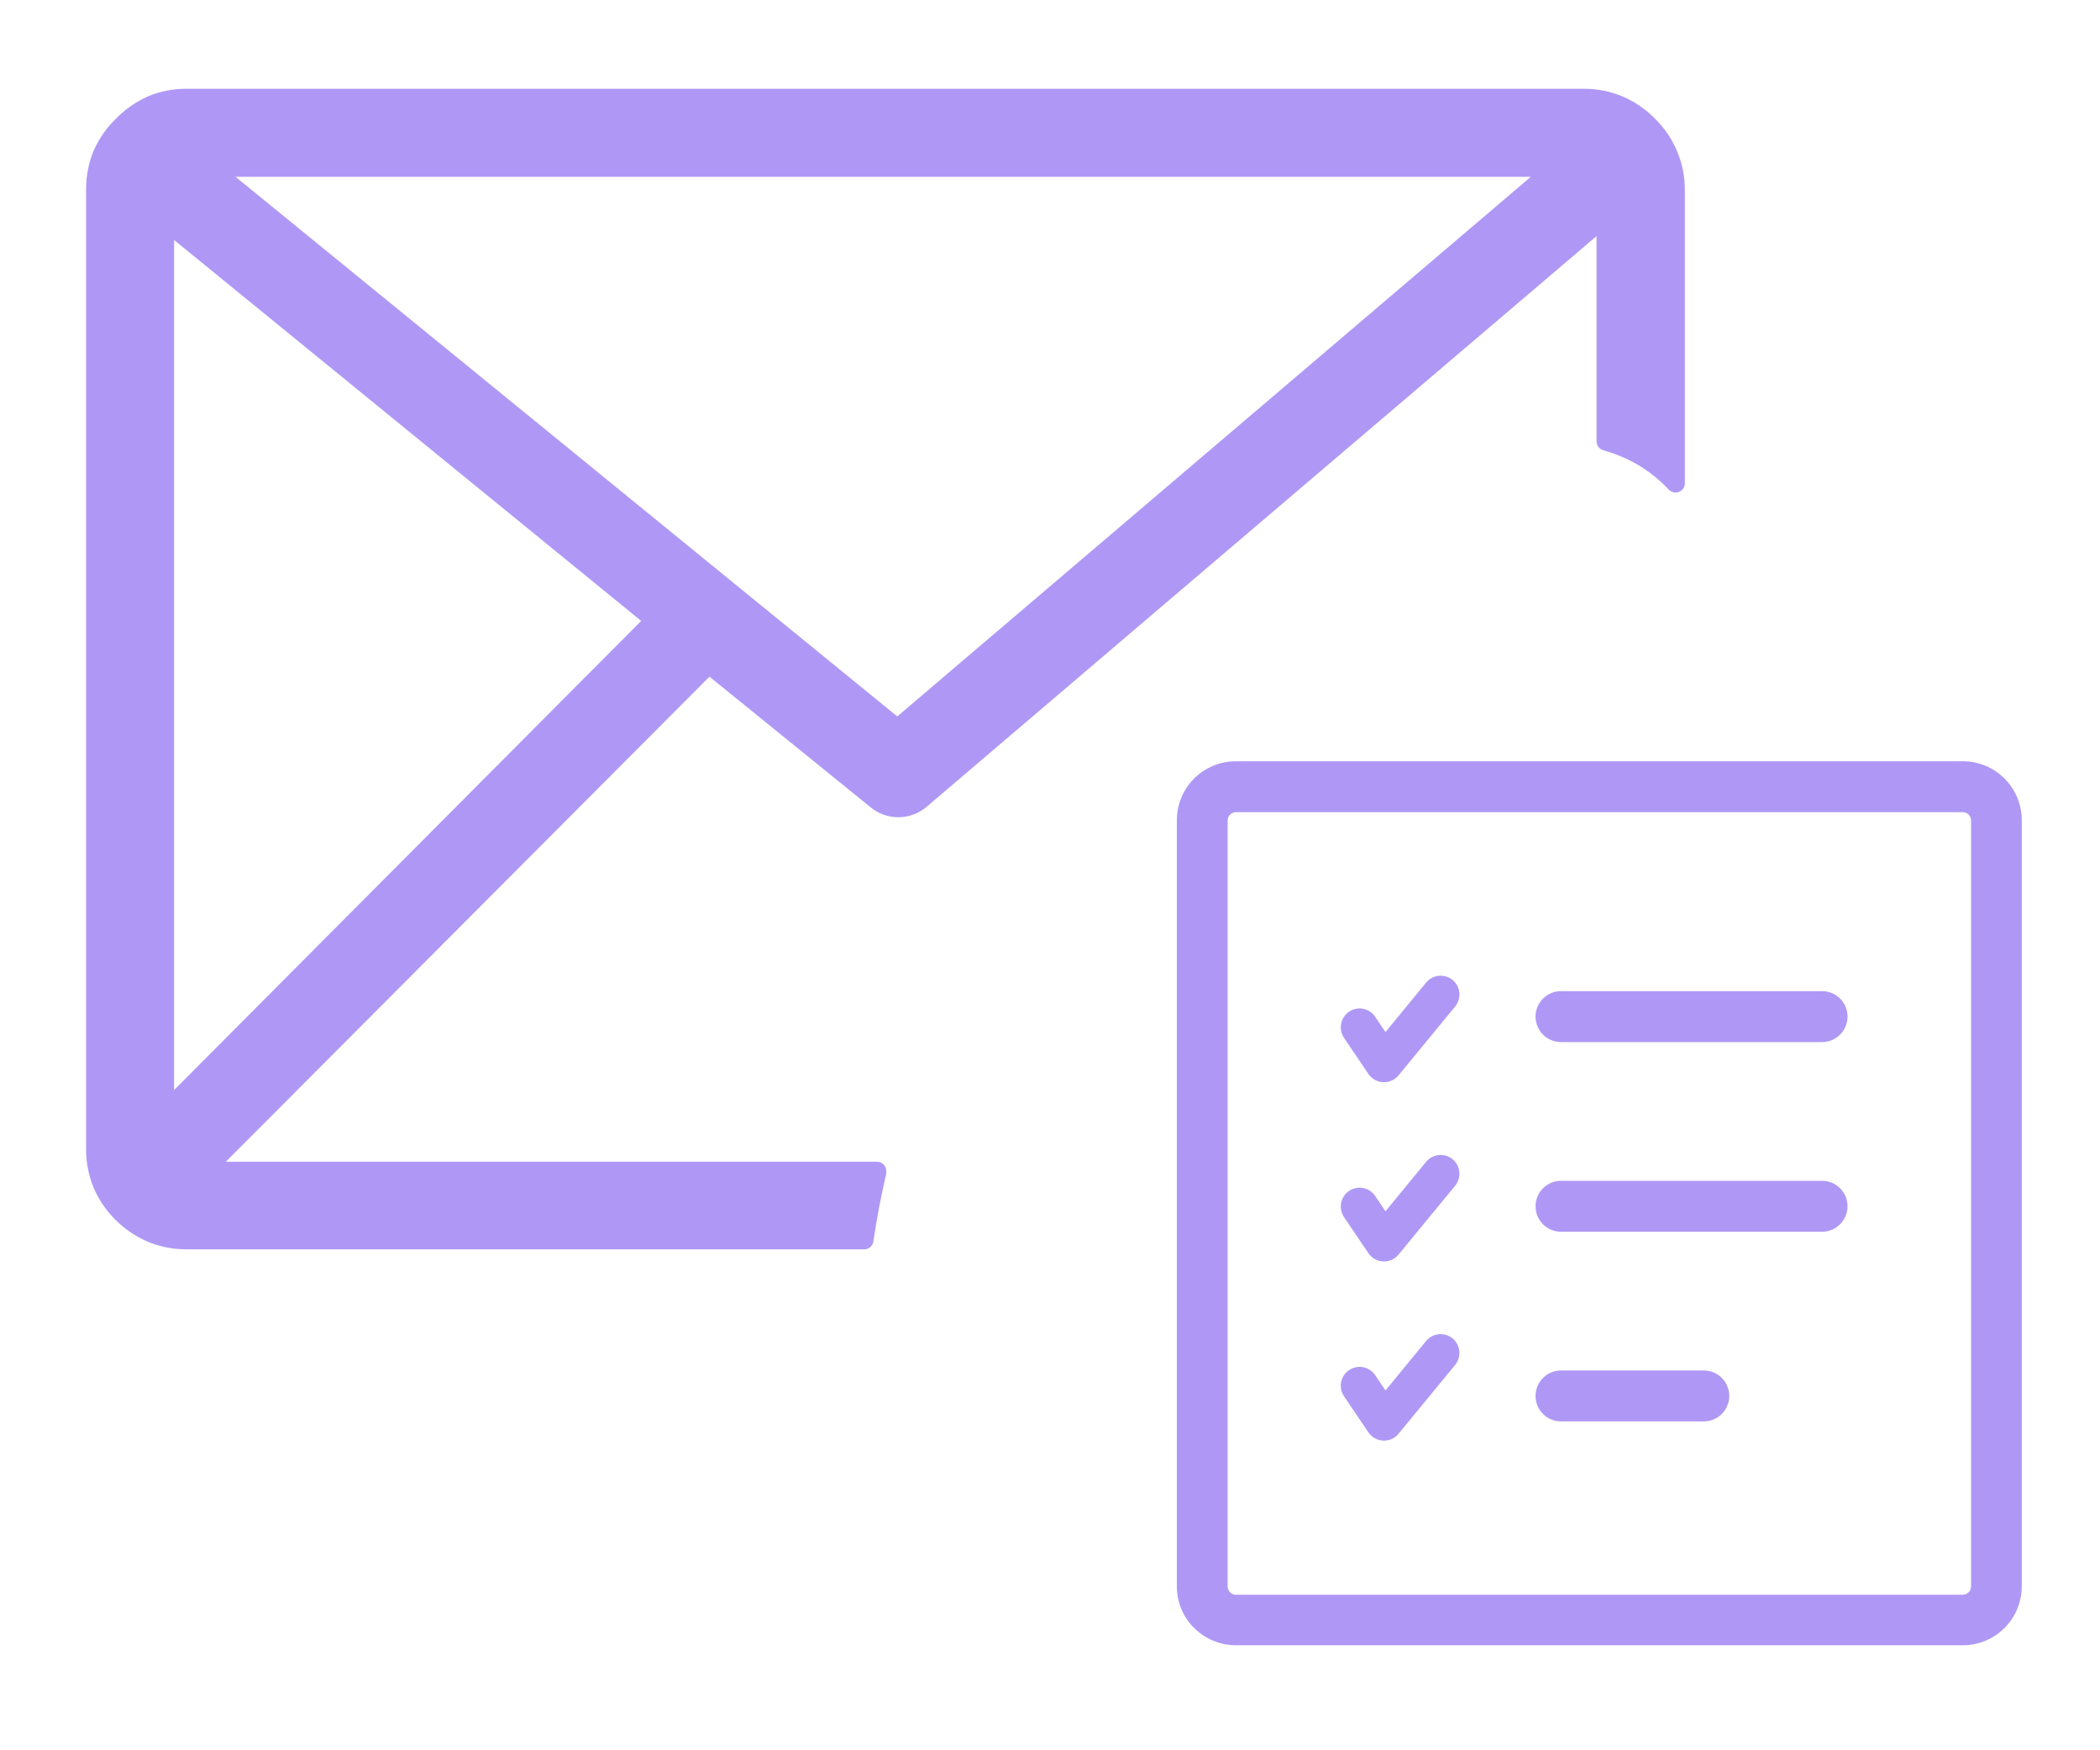
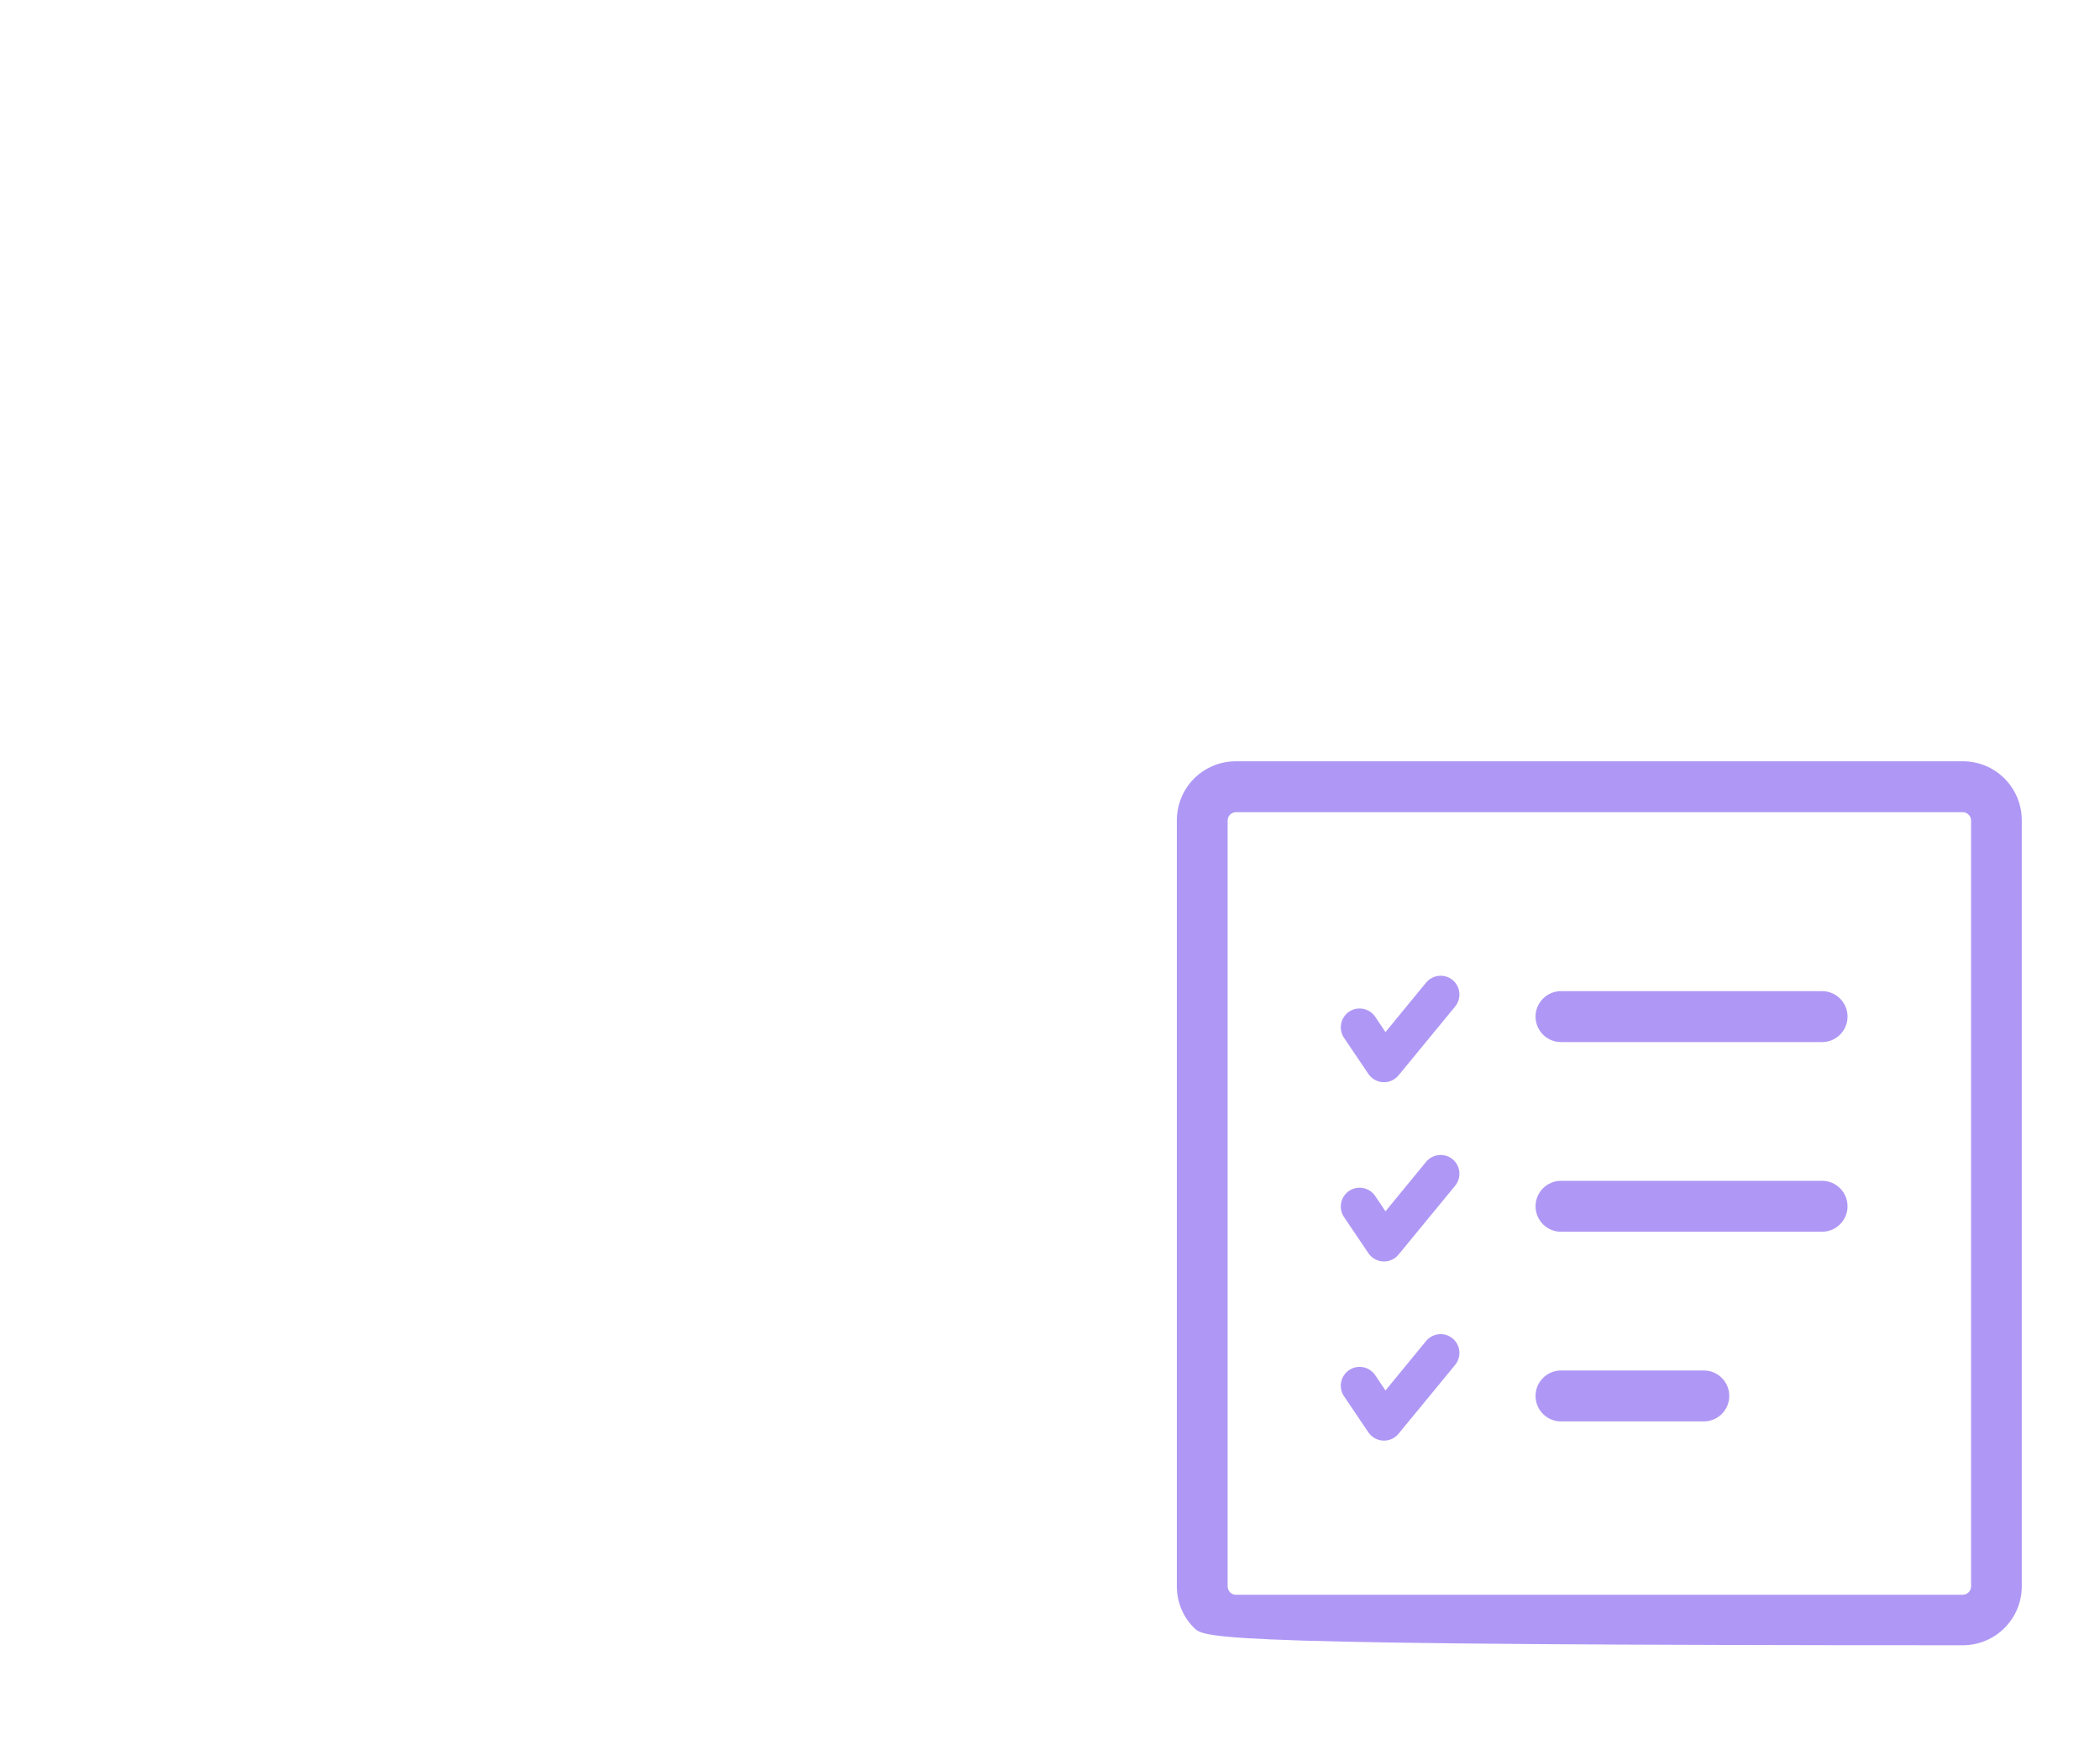
<svg xmlns="http://www.w3.org/2000/svg" width="120" height="100" viewBox="0 0 120 100" fill="none">
-   <path fill-rule="evenodd" clip-rule="evenodd" d="M10.623 5.072H90.54C91.284 5.071 92.022 5.219 92.709 5.507C93.407 5.804 94.04 6.236 94.57 6.779C95.107 7.305 95.534 7.931 95.828 8.623C96.121 9.315 96.274 10.058 96.277 10.809V27.612C96.277 27.753 96.222 27.887 96.122 27.987C96.023 28.086 95.888 28.142 95.748 28.142C95.671 28.14 95.594 28.123 95.523 28.09C95.453 28.058 95.39 28.012 95.338 27.954C94.835 27.419 94.261 26.956 93.631 26.579C92.999 26.207 92.322 25.92 91.616 25.725C91.507 25.693 91.41 25.627 91.341 25.536C91.272 25.446 91.234 25.335 91.231 25.222V13.49L65.472 35.425L61.656 38.678L52.938 46.106C52.489 46.484 51.92 46.691 51.333 46.691C50.746 46.691 50.177 46.484 49.728 46.106L40.541 38.661L12.903 66.375H50.112C50.181 66.374 50.25 66.387 50.314 66.412C50.378 66.438 50.437 66.476 50.486 66.525C50.535 66.573 50.574 66.631 50.601 66.695C50.628 66.758 50.641 66.827 50.641 66.896V67.058C50.496 67.69 50.36 68.322 50.24 68.954C50.12 69.577 50.01 70.243 49.907 70.934C49.887 71.058 49.823 71.171 49.728 71.252C49.633 71.333 49.512 71.378 49.386 71.379H10.623C9.876 71.379 9.136 71.231 8.446 70.943C7.768 70.655 7.151 70.24 6.628 69.722C6.085 69.195 5.653 68.565 5.355 67.869C5.067 67.18 4.919 66.44 4.92 65.692V10.775C4.92 10.028 5.068 9.288 5.355 8.598C5.659 7.916 6.091 7.299 6.628 6.779C7.148 6.245 7.765 5.813 8.446 5.507C9.136 5.219 9.876 5.071 10.623 5.072ZM9.949 62.277L36.639 35.476L9.949 13.712V62.277ZM13.458 10.101L51.273 40.932L87.475 10.101H13.458Z" fill="#AF98F5" />
-   <path d="M89.2 81.211C88.395 81.211 87.745 80.557 87.745 79.755C87.745 78.954 88.399 78.3 89.2 78.3H97.361C98.166 78.3 98.816 78.954 98.816 79.755C98.816 80.557 98.162 81.211 97.361 81.211H89.2ZM76.798 79.768C76.469 79.275 76.6 78.609 77.094 78.276C77.587 77.947 78.253 78.078 78.586 78.572L79.17 79.443L81.492 76.615C81.871 76.159 82.545 76.093 83.005 76.467C83.462 76.845 83.527 77.519 83.153 77.98L79.939 81.889C79.869 81.98 79.782 82.062 79.684 82.128C79.19 82.456 78.524 82.325 78.191 81.832L76.798 79.768ZM76.798 69.532C76.469 69.038 76.6 68.372 77.094 68.039C77.587 67.71 78.253 67.842 78.586 68.335L79.17 69.207L81.492 66.379C81.871 65.922 82.545 65.856 83.005 66.231C83.462 66.609 83.527 67.283 83.153 67.743L79.939 71.653C79.869 71.743 79.782 71.826 79.684 71.891C79.19 72.22 78.524 72.089 78.191 71.595L76.798 69.532ZM76.798 59.291C76.469 58.798 76.6 58.132 77.094 57.799C77.587 57.47 78.253 57.602 78.586 58.095L79.17 58.967L81.492 56.138C81.871 55.682 82.545 55.616 83.005 55.99C83.462 56.368 83.527 57.043 83.153 57.503L79.939 61.413C79.869 61.503 79.782 61.585 79.684 61.651C79.19 61.98 78.524 61.848 78.191 61.355L76.798 59.291ZM89.2 59.538C88.395 59.538 87.745 58.884 87.745 58.083C87.745 57.281 88.399 56.627 89.2 56.627H104.119C104.925 56.627 105.574 57.281 105.574 58.083C105.574 58.884 104.921 59.538 104.119 59.538H89.2ZM70.627 43.493H112.156C113.089 43.493 113.936 43.871 114.544 44.48C115.153 45.088 115.531 45.935 115.531 46.868V90.625C115.531 91.558 115.153 92.405 114.544 93.013C113.936 93.622 113.089 94 112.156 94H70.627C69.694 94 68.847 93.622 68.239 93.013C67.626 92.413 67.248 91.562 67.248 90.629V46.872C67.248 45.939 67.626 45.088 68.235 44.48C68.843 43.871 69.694 43.493 70.627 43.493ZM112.156 46.404H70.627C70.496 46.404 70.376 46.457 70.29 46.543C70.204 46.63 70.15 46.749 70.15 46.88V90.637C70.15 90.769 70.204 90.888 70.29 90.974C70.376 91.061 70.496 91.114 70.627 91.114H112.156C112.287 91.114 112.407 91.061 112.493 90.974C112.579 90.888 112.633 90.769 112.633 90.637V46.88C112.633 46.749 112.579 46.63 112.493 46.543C112.402 46.457 112.283 46.404 112.156 46.404ZM89.2 70.374C88.395 70.374 87.745 69.721 87.745 68.919C87.745 68.118 88.399 67.464 89.2 67.464H104.119C104.925 67.464 105.574 68.118 105.574 68.919C105.574 69.721 104.921 70.374 104.119 70.374H89.2Z" fill="#AF98F5" />
+   <path d="M89.2 81.211C88.395 81.211 87.745 80.557 87.745 79.755C87.745 78.954 88.399 78.3 89.2 78.3H97.361C98.166 78.3 98.816 78.954 98.816 79.755C98.816 80.557 98.162 81.211 97.361 81.211H89.2ZM76.798 79.768C76.469 79.275 76.6 78.609 77.094 78.276C77.587 77.947 78.253 78.078 78.586 78.572L79.17 79.443L81.492 76.615C81.871 76.159 82.545 76.093 83.005 76.467C83.462 76.845 83.527 77.519 83.153 77.98L79.939 81.889C79.869 81.98 79.782 82.062 79.684 82.128C79.19 82.456 78.524 82.325 78.191 81.832L76.798 79.768ZM76.798 69.532C76.469 69.038 76.6 68.372 77.094 68.039C77.587 67.71 78.253 67.842 78.586 68.335L79.17 69.207L81.492 66.379C81.871 65.922 82.545 65.856 83.005 66.231C83.462 66.609 83.527 67.283 83.153 67.743L79.939 71.653C79.869 71.743 79.782 71.826 79.684 71.891C79.19 72.22 78.524 72.089 78.191 71.595L76.798 69.532ZM76.798 59.291C76.469 58.798 76.6 58.132 77.094 57.799C77.587 57.47 78.253 57.602 78.586 58.095L79.17 58.967L81.492 56.138C81.871 55.682 82.545 55.616 83.005 55.99C83.462 56.368 83.527 57.043 83.153 57.503L79.939 61.413C79.869 61.503 79.782 61.585 79.684 61.651C79.19 61.98 78.524 61.848 78.191 61.355L76.798 59.291ZM89.2 59.538C88.395 59.538 87.745 58.884 87.745 58.083C87.745 57.281 88.399 56.627 89.2 56.627H104.119C104.925 56.627 105.574 57.281 105.574 58.083C105.574 58.884 104.921 59.538 104.119 59.538H89.2ZM70.627 43.493H112.156C113.089 43.493 113.936 43.871 114.544 44.48C115.153 45.088 115.531 45.935 115.531 46.868V90.625C115.531 91.558 115.153 92.405 114.544 93.013C113.936 93.622 113.089 94 112.156 94C69.694 94 68.847 93.622 68.239 93.013C67.626 92.413 67.248 91.562 67.248 90.629V46.872C67.248 45.939 67.626 45.088 68.235 44.48C68.843 43.871 69.694 43.493 70.627 43.493ZM112.156 46.404H70.627C70.496 46.404 70.376 46.457 70.29 46.543C70.204 46.63 70.15 46.749 70.15 46.88V90.637C70.15 90.769 70.204 90.888 70.29 90.974C70.376 91.061 70.496 91.114 70.627 91.114H112.156C112.287 91.114 112.407 91.061 112.493 90.974C112.579 90.888 112.633 90.769 112.633 90.637V46.88C112.633 46.749 112.579 46.63 112.493 46.543C112.402 46.457 112.283 46.404 112.156 46.404ZM89.2 70.374C88.395 70.374 87.745 69.721 87.745 68.919C87.745 68.118 88.399 67.464 89.2 67.464H104.119C104.925 67.464 105.574 68.118 105.574 68.919C105.574 69.721 104.921 70.374 104.119 70.374H89.2Z" fill="#AF98F5" />
</svg>